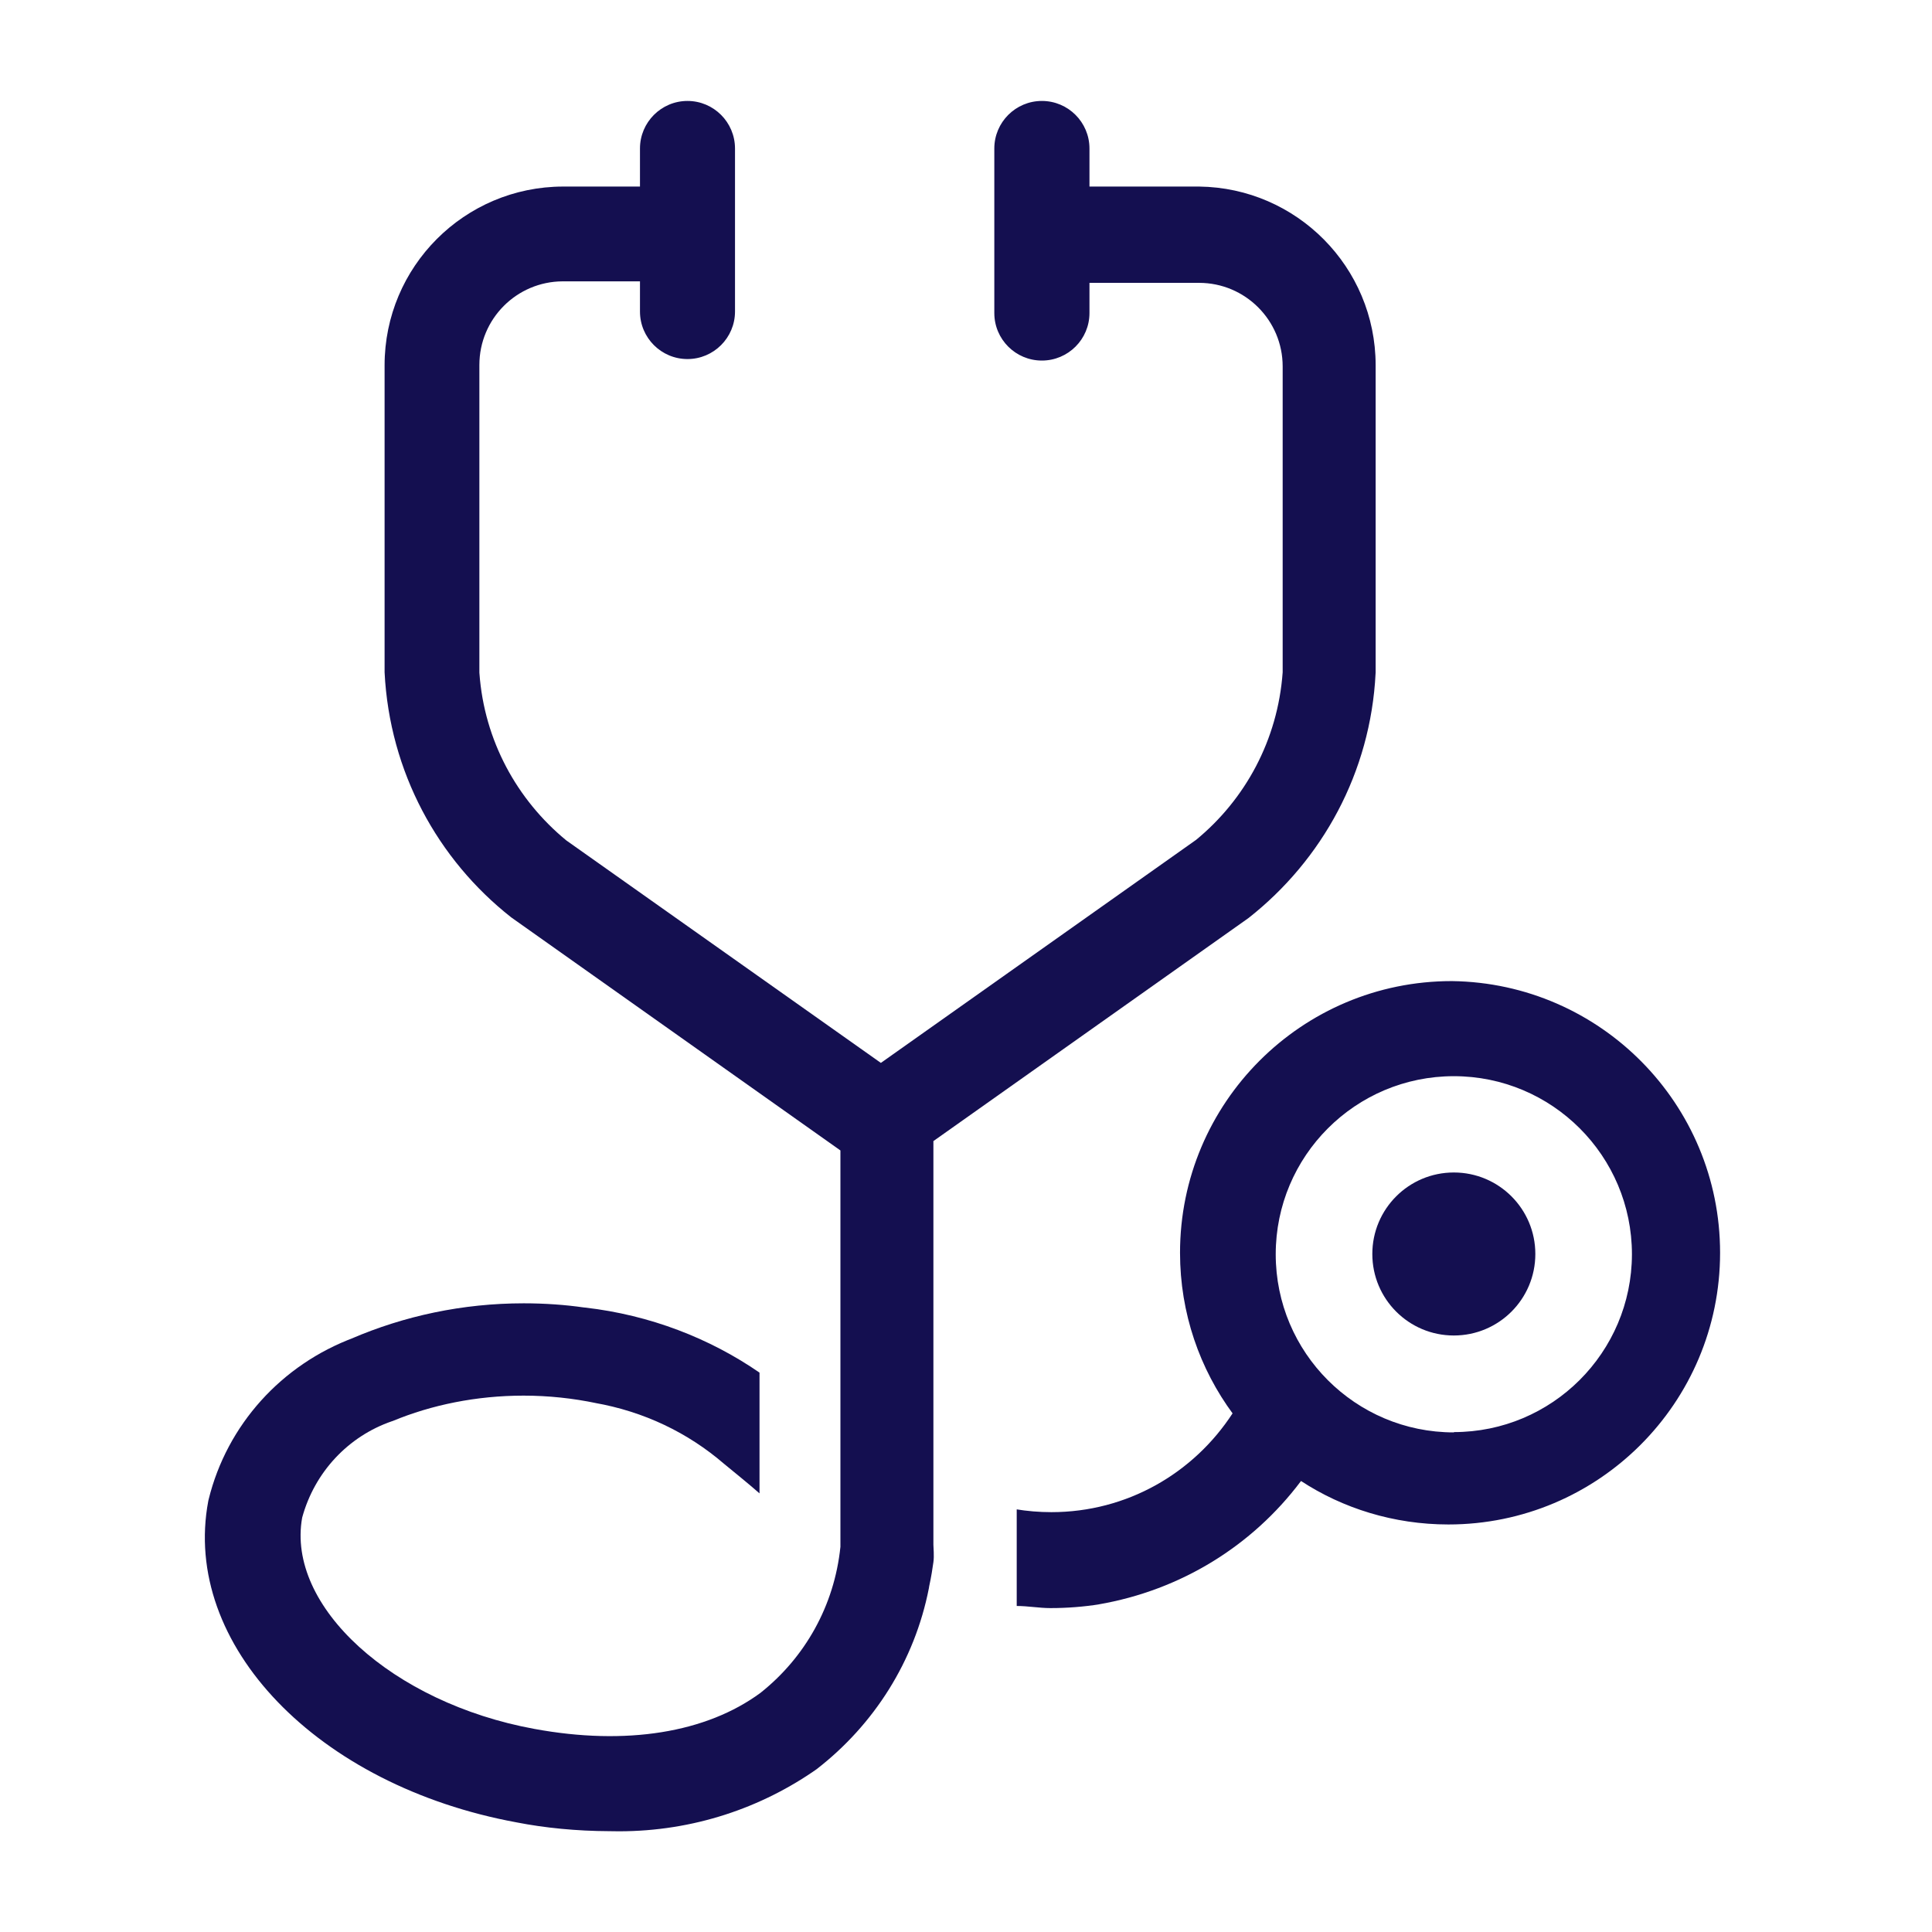
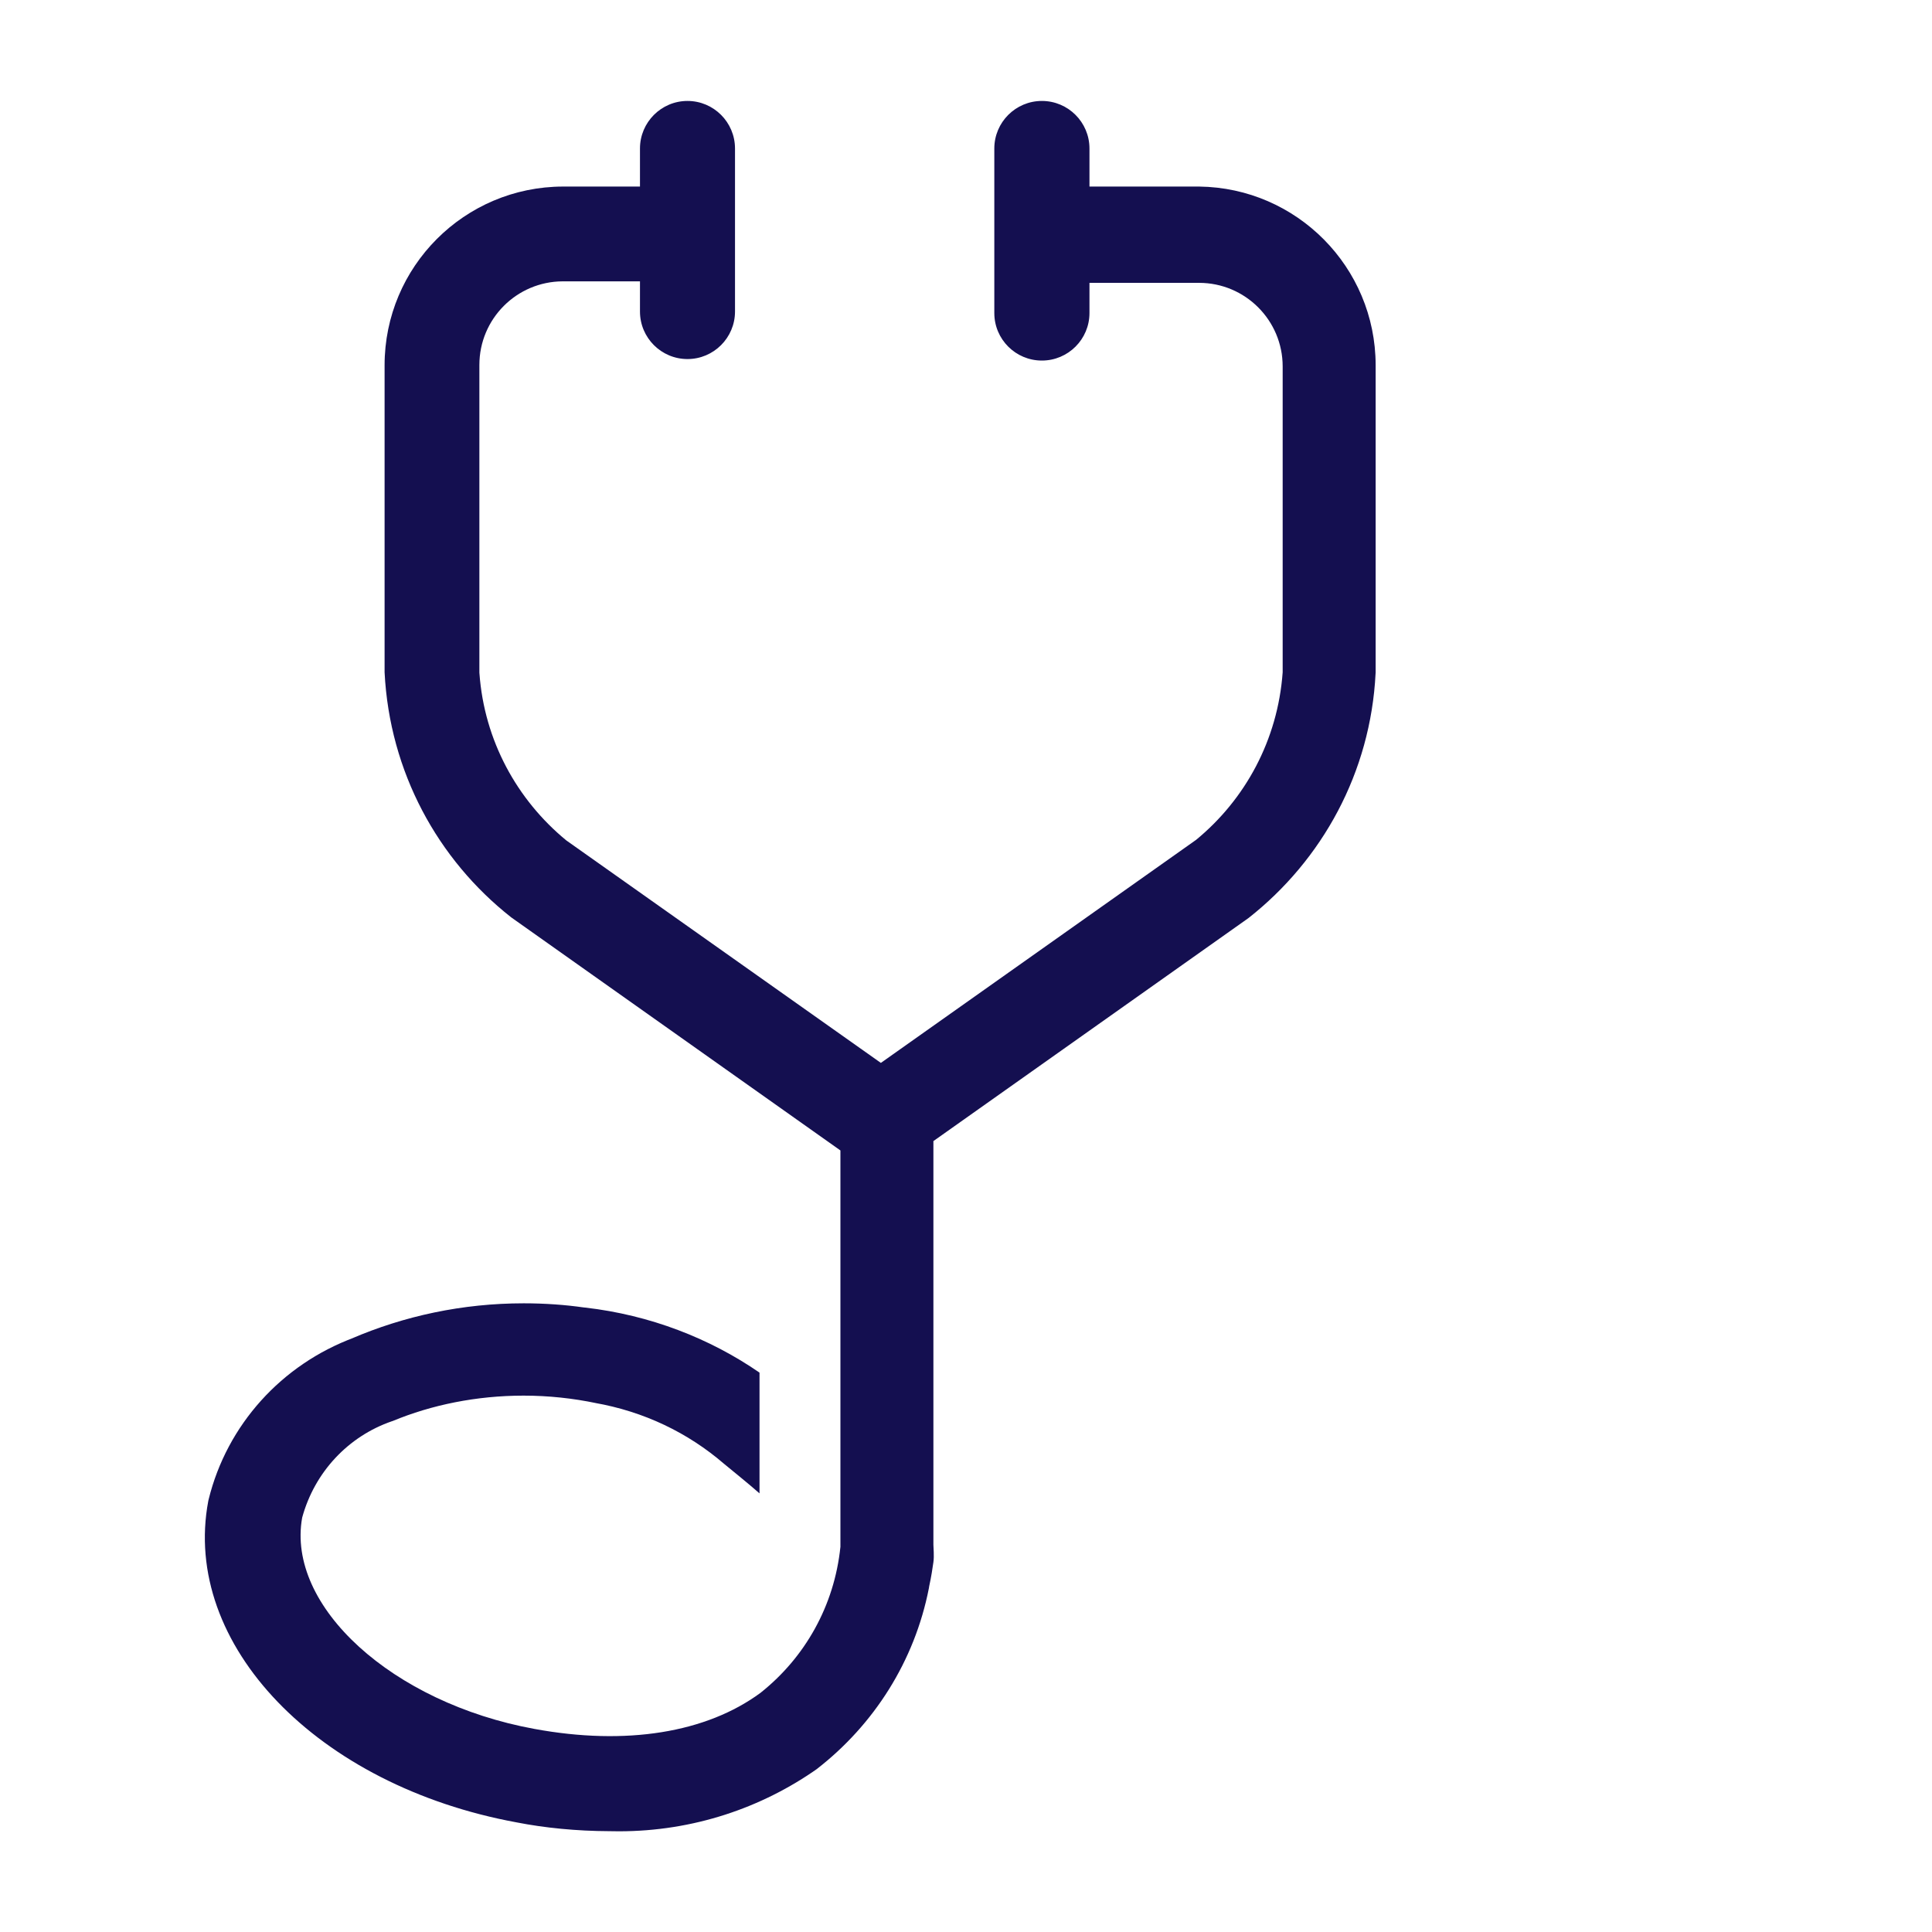
<svg xmlns="http://www.w3.org/2000/svg" version="1.1" width="32" height="32" viewBox="0 0 32 32" fill="#140F50">
  <title>stethoscope</title>
  <path d="M19.86 3.090h-1.815v-0.63c0-0.435-0.353-0.788-0.788-0.788s-0.788 0.353-0.788 0.788v0 2.725c0 0.435 0.353 0.787 0.788 0.787s0.788-0.353 0.788-0.787v0-0.5h1.815c0.765 0 1.385 0.62 1.385 1.385v0 5.065c-0.081 1.124-0.622 2.108-1.433 2.775l-0.007 0.005-5.215 3.69-5.21-3.685c-0.818-0.672-1.359-1.656-1.439-2.767l-0.001-0.013v-5.095c0 0 0 0 0 0 0-0.763 0.617-1.382 1.38-1.385h1.28v0.5c0 0.435 0.353 0.787 0.787 0.787s0.787-0.353 0.787-0.787v0-2.7c0-0.435-0.353-0.788-0.787-0.788s-0.787 0.353-0.787 0.788v0 0.63h-1.275c-1.633 0.003-2.955 1.327-2.955 2.96 0 0 0 0 0 0v0 5.085c0.083 1.653 0.883 3.103 2.093 4.056l0.012 0.009 5.445 3.855v6.565c-0.101 0.983-0.592 1.834-1.313 2.41l-0.007 0.006c-0.9 0.665-2.23 0.88-3.75 0.6-2.35-0.43-4.11-2.030-3.845-3.5 0.206-0.755 0.765-1.347 1.484-1.595l0.016-0.005c0.641-0.266 1.386-0.42 2.167-0.42 0.415 0 0.82 0.044 1.211 0.126l-0.038-0.007c0.825 0.144 1.551 0.498 2.141 1.005l-0.006-0.005c0.2 0.165 0.4 0.325 0.6 0.5v-2c-0.823-0.568-1.814-0.954-2.885-1.077l-0.030-0.003c-0.297-0.043-0.641-0.068-0.99-0.068-1.015 0-1.981 0.209-2.857 0.586l0.047-0.018c-1.202 0.446-2.105 1.445-2.409 2.679l-0.006 0.026c-0.45 2.38 1.81 4.72 5.11 5.325 0.459 0.090 0.988 0.143 1.528 0.145h0.002c0.048 0.001 0.105 0.002 0.162 0.002 1.227 0 2.364-0.386 3.296-1.044l-0.018 0.012c0.947-0.735 1.618-1.786 1.855-2.993l0.005-0.032c0.035-0.16 0.055-0.295 0.070-0.4s0-0.245 0-0.29v0-6.685l5.22-3.695c1.222-0.962 2.022-2.412 2.104-4.052l0.001-0.013v-5.095c-0.003-1.62-1.307-2.935-2.923-2.955l-0.002-0z" />
-   <path d="M24.080 16.25c-0.011-0-0.023-0-0.035-0-2.485 0-4.5 2.015-4.5 4.5 0 1.001 0.327 1.925 0.879 2.672l-0.009-0.012c-0.645 0.991-1.748 1.636-3.001 1.636-0.203 0-0.401-0.017-0.595-0.049l0.021 0.003v1.6c0.185 0 0.375 0.035 0.555 0.035 0.002 0 0.004 0 0.005 0 0.279 0 0.552-0.022 0.819-0.064l-0.030 0.004c1.382-0.237 2.558-0.982 3.35-2.032l0.010-0.013c0.689 0.451 1.534 0.72 2.441 0.72 2.485 0 4.5-2.015 4.5-4.5 0-2.465-1.981-4.466-4.438-4.5l-0.003-0zM24.080 23.725c-1.629 0-2.95-1.321-2.95-2.95s1.321-2.95 2.95-2.95c1.629 0 2.95 1.321 2.95 2.95v0c-0.003 1.627-1.323 2.945-2.95 2.945 0 0 0 0 0 0v0z" />
-   <path d="M25.43 20.77c0 0.746-0.604 1.35-1.35 1.35s-1.35-0.604-1.35-1.35c0-0.746 0.604-1.35 1.35-1.35s1.35 0.604 1.35 1.35z" />
</svg>